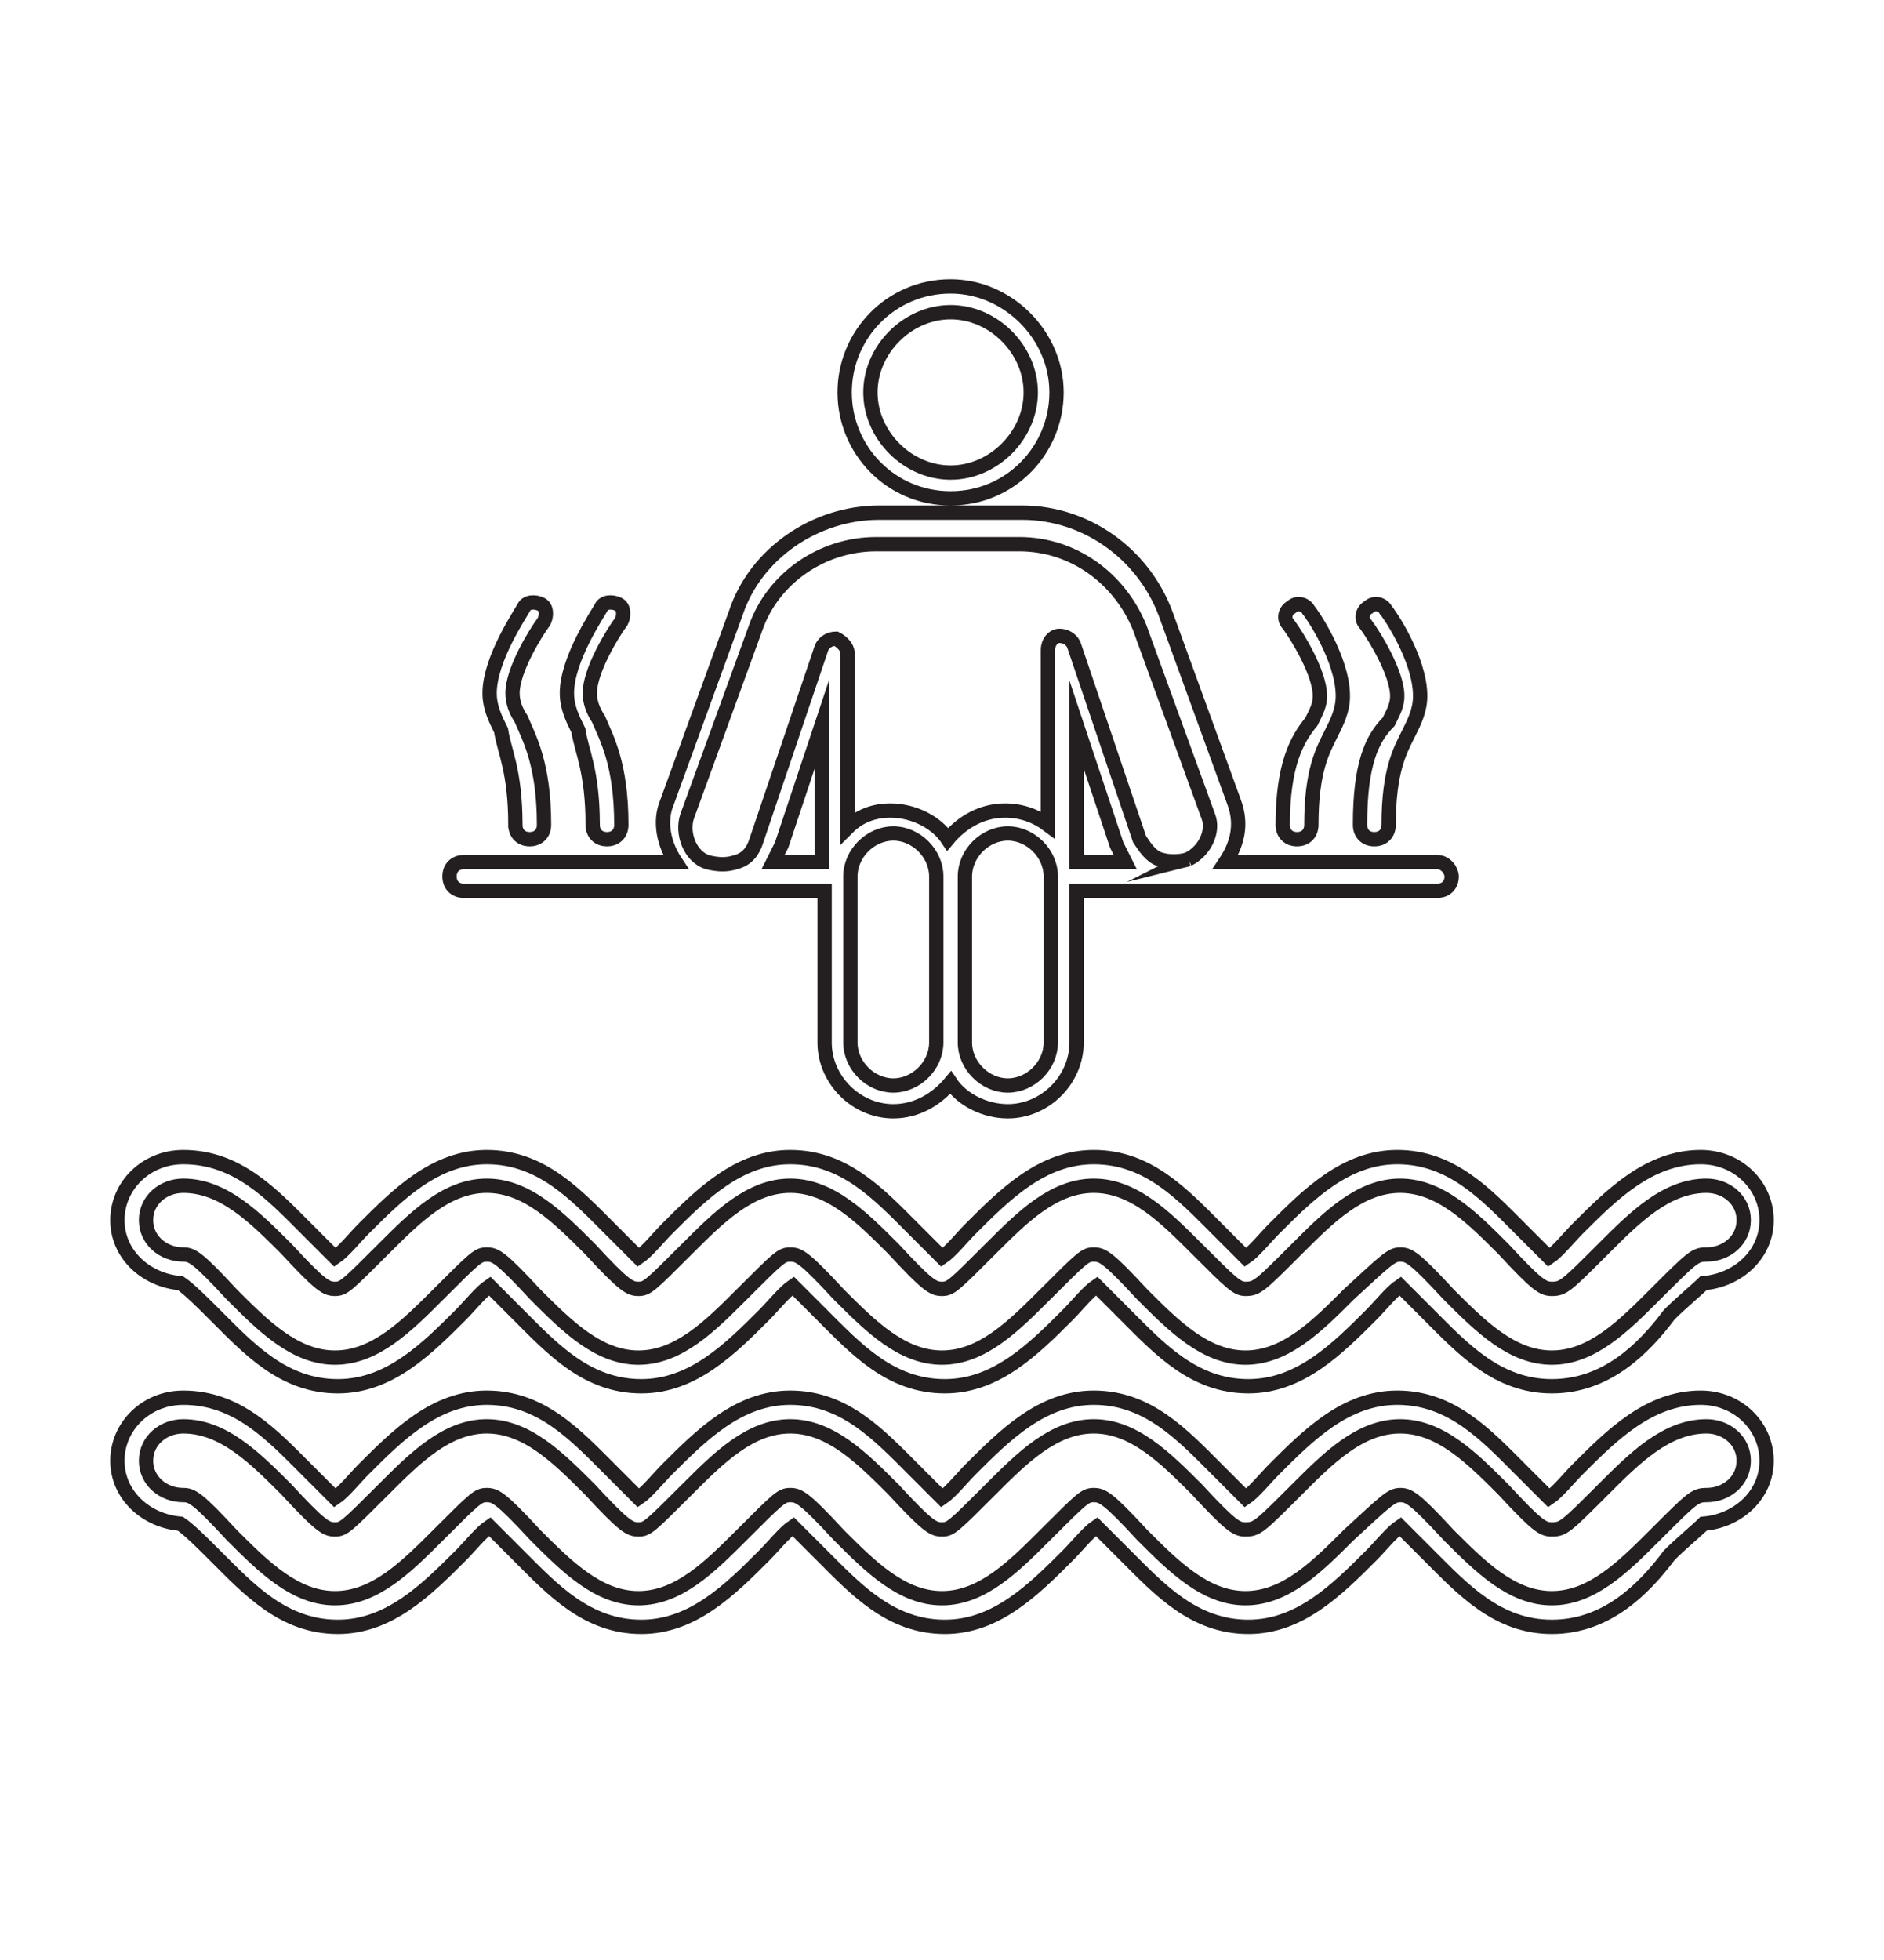
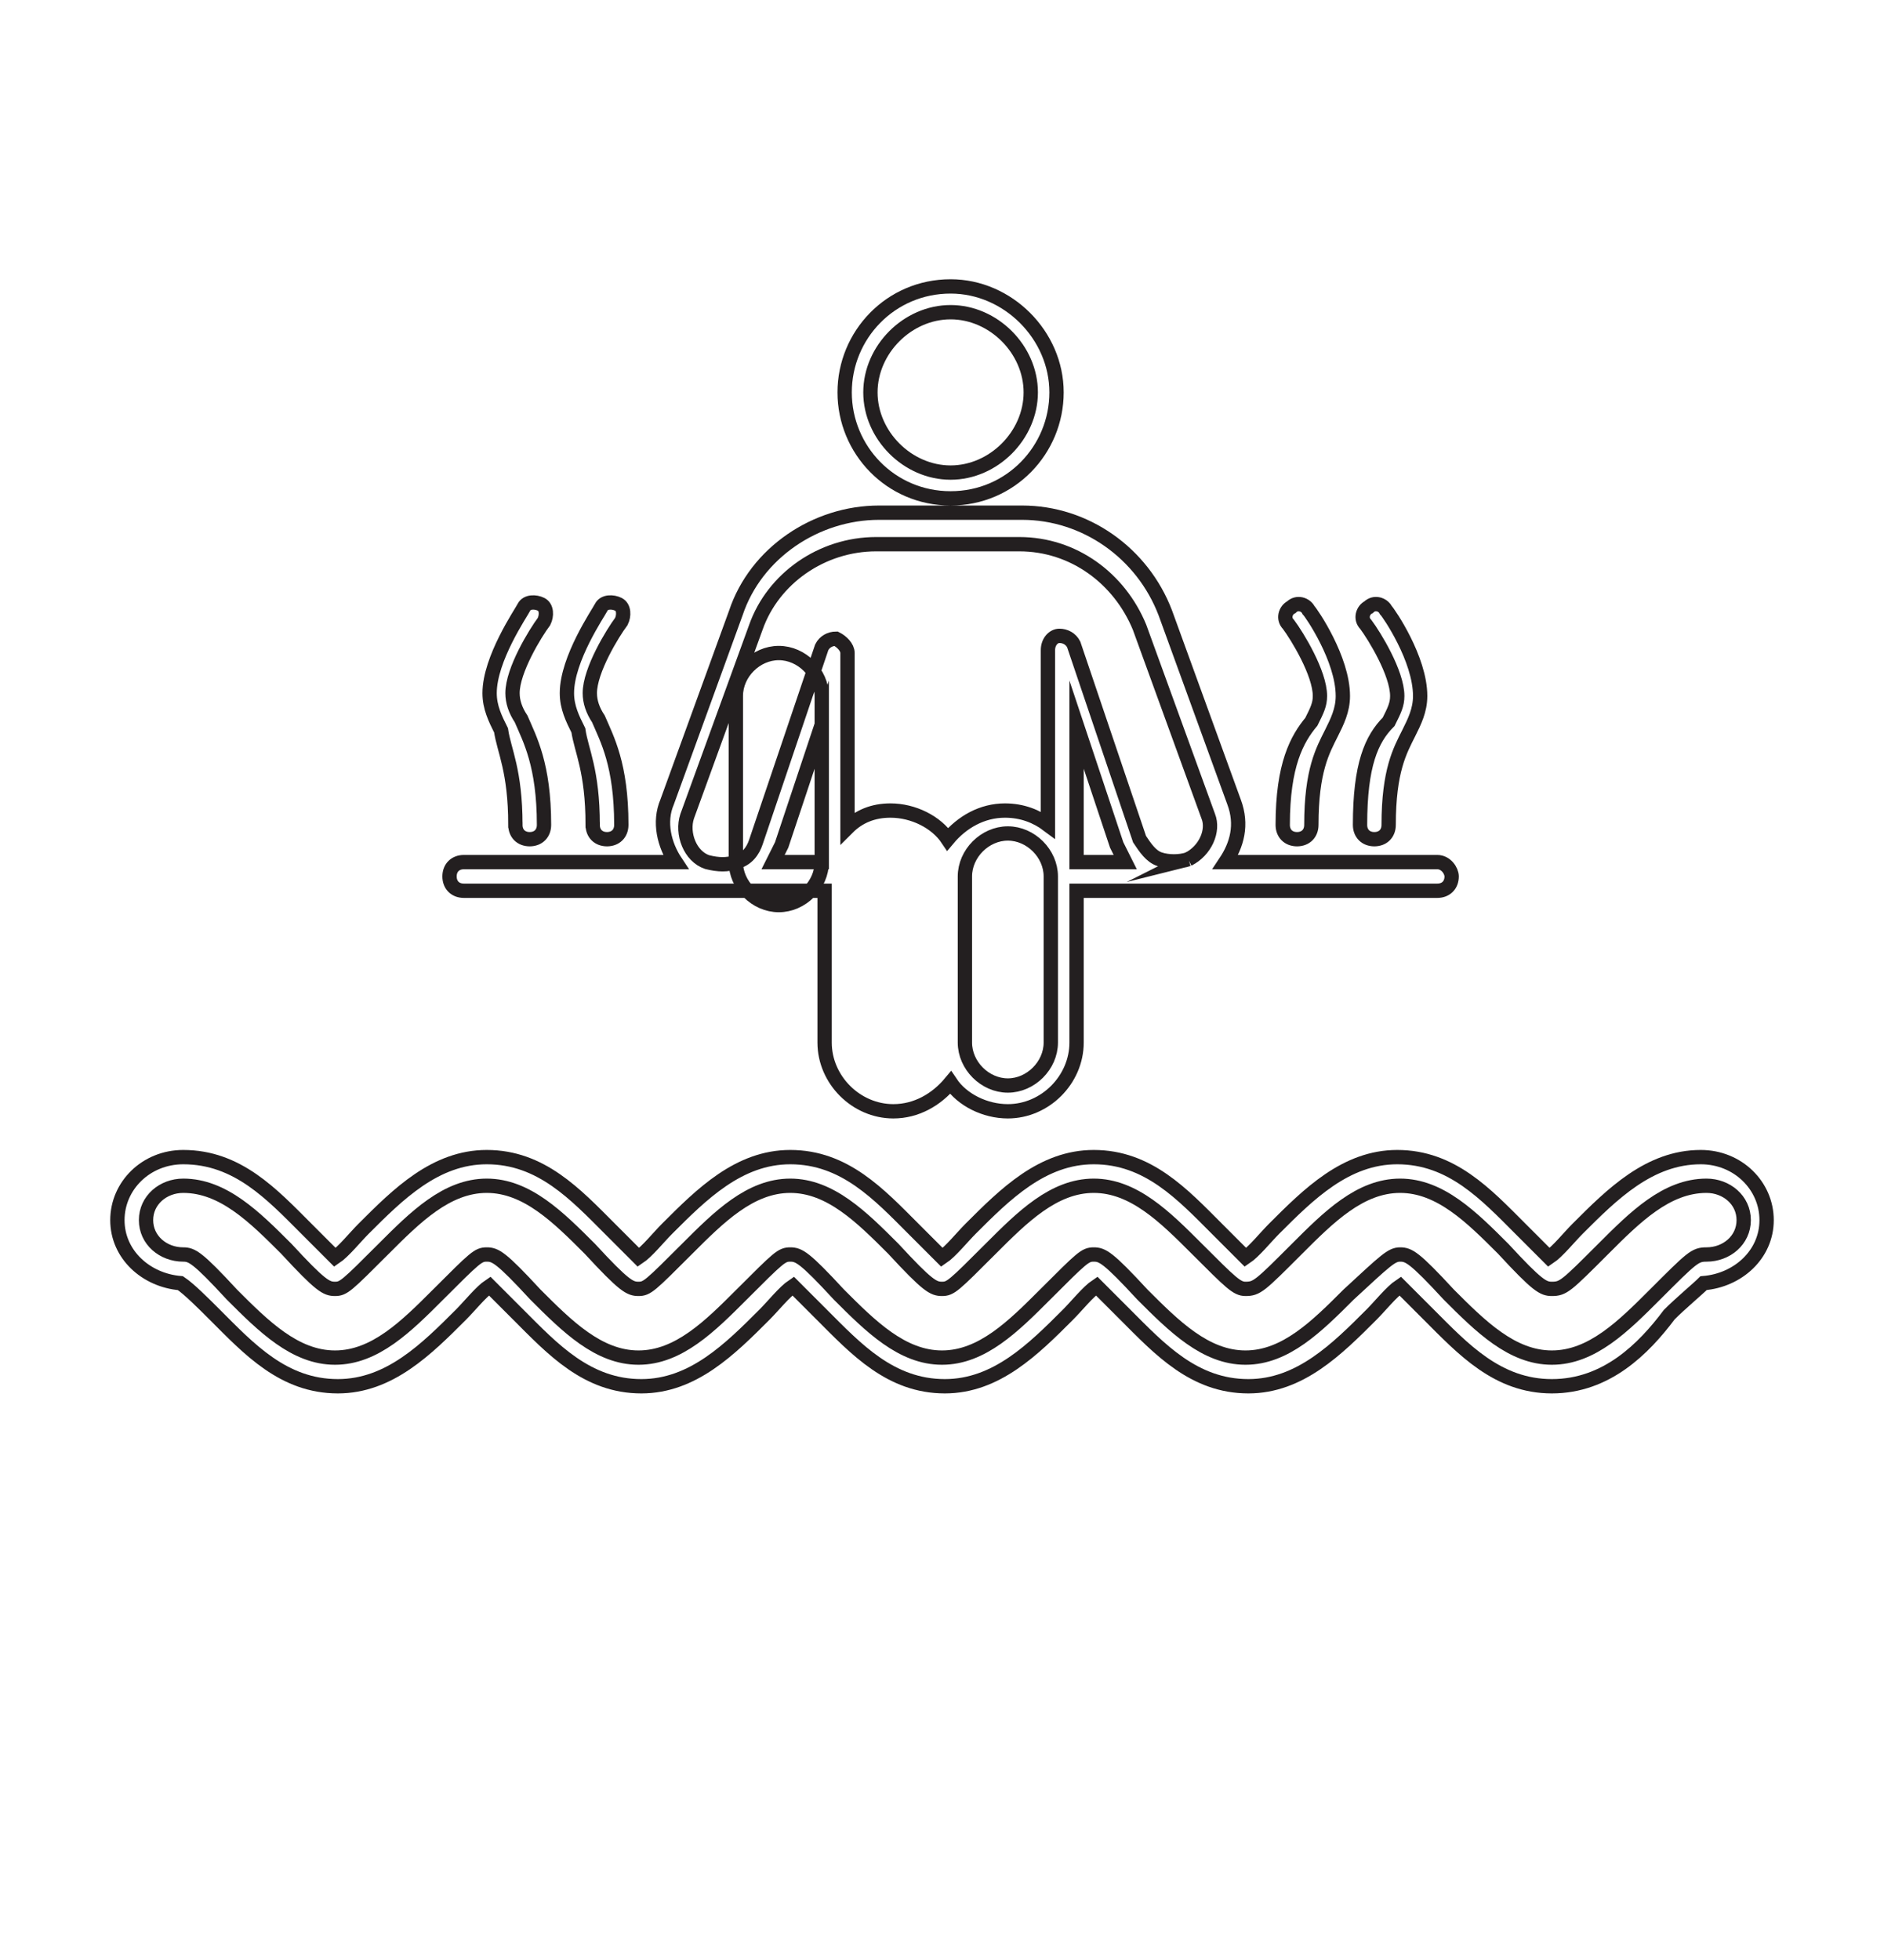
<svg xmlns="http://www.w3.org/2000/svg" id="Layer_1" data-name="Layer 1" width="65.8" height="68.43" viewBox="0 0 65.8 68.43">
  <defs>
    <style>
      .cls-1 {
        stroke-width: 0px;
      }

      .cls-1, .cls-2, .cls-3 {
        fill: none;
      }

      .cls-2 {
        fill-rule: evenodd;
      }

      .cls-2, .cls-3 {
        stroke: #231f20;
        stroke-miterlimit: 10;
        stroke-width: .5px;
      }
    </style>
  </defs>
  <g>
    <g id="Layer_1-2" data-name="Layer_1">
      <g id="_454233496" data-name=" 454233496">
        <path id="_454233088" data-name=" 454233088" class="cls-2" d="M6.1,44.8h0ZM48.9,43.8c.3,0,.5.1,1.7,1.4,1.1,1.1,2.2,2.2,3.6,2.2s2.5-1.1,3.6-2.2c1.3-1.3,1.4-1.4,1.8-1.4.7,0,1.3-.5,1.3-1.2s-.6-1.2-1.3-1.2c-1.4,0-2.5,1.1-3.6,2.2-1.3,1.3-1.4,1.4-1.8,1.4-.3,0-.5-.1-1.7-1.4-1.1-1.1-2.2-2.2-3.6-2.2s-2.5,1.1-3.6,2.2c-1.3,1.3-1.4,1.4-1.8,1.4-.3,0-.5-.2-1.7-1.4-1.1-1.1-2.2-2.2-3.6-2.2s-2.5,1.1-3.6,2.2c-1.3,1.3-1.4,1.4-1.7,1.4s-.5-.1-1.7-1.4c-1.1-1.1-2.2-2.2-3.6-2.2s-2.5,1.1-3.6,2.2c-1.3,1.3-1.4,1.4-1.7,1.4s-.5-.1-1.7-1.4c-1.1-1.1-2.2-2.2-3.6-2.2s-2.5,1.1-3.6,2.2c-1.3,1.3-1.4,1.4-1.7,1.4s-.5-.1-1.7-1.4c-1.1-1.1-2.2-2.2-3.6-2.2-.7,0-1.3.5-1.3,1.2s.6,1.2,1.3,1.2c.3,0,.5.1,1.7,1.4,1.1,1.1,2.2,2.2,3.6,2.2s2.5-1.1,3.6-2.2c1.3-1.3,1.4-1.4,1.7-1.4s.5.1,1.7,1.4c1.1,1.1,2.2,2.2,3.6,2.2s2.5-1.1,3.6-2.2c1.3-1.3,1.4-1.4,1.7-1.4s.5.1,1.7,1.4c1.1,1.1,2.2,2.2,3.6,2.2s2.5-1.1,3.6-2.2c1.3-1.3,1.4-1.4,1.7-1.4s.5.1,1.7,1.4c1.1,1.1,2.2,2.2,3.6,2.2s2.5-1.1,3.6-2.2c1.3-1.2,1.5-1.4,1.8-1.4h0ZM54.2,48.4c-1.9,0-3.1-1.3-4.3-2.5l-1-1c-.3.2-.7.7-1,1-1.2,1.2-2.5,2.5-4.3,2.5-1.9,0-3.1-1.3-4.3-2.5l-1-1c-.3.2-.7.7-1,1-1.2,1.2-2.5,2.5-4.3,2.5-1.9,0-3.1-1.3-4.3-2.5l-1-1c-.3.2-.7.7-1,1-1.2,1.2-2.5,2.5-4.3,2.5-1.9,0-3.1-1.3-4.3-2.5l-1-1c-.3.2-.7.7-1,1-1.2,1.2-2.5,2.5-4.3,2.5-1.9,0-3.1-1.3-4.3-2.5-.4-.4-.9-.9-1.2-1.1-1.2-.1-2.2-1-2.2-2.2s1-2.2,2.3-2.2c1.9,0,3.1,1.3,4.3,2.5.3.3.7.7,1,1,.3-.2.7-.7,1-1,1.2-1.2,2.5-2.5,4.3-2.5,1.9,0,3.1,1.3,4.3,2.5l1,1c.3-.2.7-.7,1-1,1.2-1.2,2.5-2.5,4.3-2.5,1.9,0,3.1,1.3,4.3,2.5l1,1c.3-.2.7-.7,1-1,1.2-1.2,2.5-2.5,4.3-2.5,1.9,0,3.1,1.3,4.3,2.5l1,1c.3-.2.7-.7,1-1,1.2-1.2,2.5-2.5,4.3-2.5,1.9,0,3.1,1.3,4.3,2.5l1,1c.3-.2.7-.7,1-1,1.2-1.2,2.5-2.5,4.3-2.5,1.3,0,2.3,1,2.3,2.2s-1,2.1-2.2,2.2c-.2.2-.8.7-1.2,1.1-.9,1.2-2.2,2.5-4.1,2.5h0Z" />
-         <path id="_454232968" data-name=" 454232968" class="cls-2" d="M6.1,53.2h0ZM48.9,52.2c.3,0,.5.1,1.7,1.4,1.1,1.1,2.2,2.2,3.6,2.2s2.5-1.1,3.6-2.2c1.3-1.3,1.4-1.4,1.8-1.4.7,0,1.3-.5,1.3-1.2s-.6-1.2-1.3-1.2c-1.4,0-2.5,1.1-3.6,2.2-1.3,1.3-1.4,1.4-1.8,1.4-.3,0-.5-.1-1.7-1.4-1.1-1.1-2.2-2.2-3.6-2.2s-2.5,1.1-3.6,2.2c-1.3,1.3-1.4,1.4-1.8,1.4-.3,0-.5-.1-1.7-1.4-1.1-1.1-2.2-2.2-3.6-2.2s-2.5,1.1-3.6,2.2c-1.3,1.3-1.4,1.4-1.7,1.4s-.5-.1-1.7-1.4c-1.1-1.1-2.2-2.2-3.6-2.2s-2.5,1.1-3.6,2.2c-1.3,1.3-1.4,1.4-1.7,1.4s-.5-.1-1.7-1.4c-1.1-1.1-2.2-2.2-3.6-2.2s-2.5,1.1-3.6,2.2c-1.3,1.3-1.4,1.4-1.7,1.4s-.5-.1-1.7-1.4c-1.1-1.1-2.2-2.2-3.6-2.2-.7,0-1.3.5-1.3,1.2s.6,1.2,1.3,1.2c.3,0,.5.1,1.7,1.4,1.1,1.1,2.2,2.2,3.6,2.2s2.5-1.1,3.6-2.2c1.3-1.3,1.4-1.4,1.7-1.4s.5.1,1.7,1.4c1.1,1.1,2.2,2.2,3.6,2.2s2.5-1.1,3.6-2.2c1.3-1.3,1.4-1.4,1.7-1.4s.5.1,1.7,1.4c1.1,1.1,2.2,2.2,3.6,2.2s2.5-1.1,3.6-2.2c1.3-1.3,1.4-1.4,1.7-1.4s.5.1,1.7,1.4c1.1,1.1,2.2,2.2,3.6,2.2s2.5-1.1,3.6-2.2c1.3-1.2,1.5-1.4,1.8-1.4h0ZM54.2,56.8c-1.9,0-3.1-1.3-4.3-2.5l-1-1c-.3.2-.7.7-1,1-1.2,1.2-2.5,2.5-4.3,2.5-1.9,0-3.1-1.3-4.3-2.5l-1-1c-.3.2-.7.7-1,1-1.2,1.2-2.5,2.5-4.3,2.5-1.9,0-3.1-1.3-4.3-2.5l-1-1c-.3.2-.7.7-1,1-1.2,1.2-2.5,2.5-4.3,2.5-1.9,0-3.1-1.3-4.3-2.5l-1-1c-.3.2-.7.7-1,1-1.2,1.2-2.5,2.5-4.3,2.5-1.9,0-3.1-1.3-4.3-2.5-.4-.4-.9-.9-1.2-1.1-1.2-.1-2.2-1-2.2-2.2s1-2.2,2.3-2.2c1.9,0,3.1,1.3,4.3,2.5.3.3.7.7,1,1,.3-.2.7-.7,1-1,1.2-1.2,2.5-2.5,4.3-2.5,1.9,0,3.1,1.3,4.3,2.5l1,1c.3-.2.7-.7,1-1,1.2-1.2,2.5-2.5,4.3-2.5,1.9,0,3.1,1.3,4.3,2.5l1,1c.3-.2.7-.7,1-1,1.2-1.2,2.5-2.5,4.3-2.5,1.9,0,3.1,1.3,4.3,2.5l1,1c.3-.2.7-.7,1-1,1.2-1.2,2.5-2.5,4.3-2.5,1.9,0,3.1,1.3,4.3,2.5l1,1c.3-.2.7-.7,1-1,1.2-1.2,2.5-2.5,4.3-2.5,1.3,0,2.3,1,2.3,2.2s-1,2.1-2.2,2.2c-.2.2-.8.7-1.2,1.1-.9,1.2-2.2,2.5-4.1,2.5Z" />
      </g>
    </g>
    <path class="cls-1" d="M0,0h65.8v62.6H0V0Z" />
  </g>
-   <path class="cls-3" d="M47.5,28.8c0,.3.2.5.5.5s.5-.2.5-.5c0-1.9.4-2.6.7-3.2.2-.4.4-.8.4-1.3,0-1.3-1.1-2.9-1.2-3-.1-.2-.4-.3-.6-.1-.2.1-.3.4-.1.6.3.4,1.1,1.7,1.1,2.5,0,.3-.1.5-.3.9-.6.6-1,1.5-1,3.6h0ZM44.8,28.8c0,.3.2.5.5.5s.5-.2.5-.5c0-1.9.4-2.6.7-3.2.2-.4.4-.8.4-1.3,0-1.3-1.1-2.9-1.2-3-.1-.2-.4-.3-.6-.1-.2.1-.3.4-.1.6.3.4,1.1,1.7,1.1,2.5,0,.3-.1.5-.3.9-.5.6-1,1.5-1,3.6ZM18,28.8c0,.3.2.5.5.5s.5-.2.5-.5c0-2.1-.5-3-.8-3.7-.2-.3-.3-.6-.3-.9,0-.8.8-2.1,1.1-2.5.1-.2.1-.5-.1-.6s-.5-.1-.6.1-1.2,1.8-1.2,3c0,.5.2.9.4,1.3.1.7.5,1.4.5,3.3h0ZM20.7,28.8c0,.3.2.5.5.5s.5-.2.5-.5c0-2.1-.5-3-.8-3.7-.2-.3-.3-.6-.3-.9,0-.8.8-2.1,1.1-2.5.1-.2.1-.5-.1-.6s-.5-.1-.6.1-1.2,1.8-1.2,3c0,.5.2.9.4,1.3.1.7.5,1.4.5,3.3ZM50.2,30.1h-7.4c.4-.6.6-1.3.3-2.1l-2.4-6.6c-.8-2.1-2.8-3.5-5-3.5h-5c-2.2,0-4.3,1.4-5,3.5l-2.4,6.6c-.3.7-.1,1.5.3,2.1h-7.4c-.3,0-.5.2-.5.5s.2.5.5.5h12.6v5.3c0,1.3,1.1,2.4,2.4,2.4.8,0,1.5-.4,2-1,.4.6,1.2,1,2,1,1.3,0,2.4-1.1,2.4-2.4v-5.3h12.6c.3,0,.5-.2.5-.5,0-.2-.2-.5-.5-.5h0ZM28.7,30.1h-1.7c.1-.2.2-.4.3-.6h0l1.4-4.2v4.8ZM32.7,36.4c0,.8-.7,1.5-1.5,1.5s-1.5-.7-1.5-1.5v-5.8c0-.8.7-1.5,1.5-1.5s1.5.7,1.5,1.5v5.8ZM36.7,36.4c0,.8-.7,1.5-1.5,1.5s-1.5-.7-1.5-1.5v-5.8c0-.8.7-1.5,1.5-1.5s1.5.7,1.5,1.5v5.8ZM37.6,30.1v-4.8l1.4,4.2h0c.1.2.2.4.3.6,0,0-1.7,0-1.7,0ZM41.5,30c-.3.1-.7.1-1,0s-.5-.4-.7-.7l-2.3-6.8c-.1-.2-.3-.3-.5-.3s-.4.2-.4.5v6.1c-.4-.3-.9-.5-1.5-.5-.8,0-1.5.4-2,1-.4-.6-1.2-1-2-1-.6,0-1.1.2-1.5.6v-6.1c0-.2-.2-.4-.4-.5-.2,0-.4.1-.5.3l-2.3,6.8c-.1.3-.3.6-.7.7-.3.1-.6.1-1,0-.6-.2-.9-1-.7-1.6l2.4-6.6c.6-1.7,2.3-2.9,4.2-2.9h5c1.9,0,3.5,1.2,4.2,2.9l2.4,6.6c.2.5-.1,1.2-.7,1.5h0ZM33.2,17.4c2.1,0,3.7-1.7,3.7-3.7s-1.7-3.7-3.7-3.7c-2.1,0-3.7,1.7-3.7,3.7s1.6,3.7,3.7,3.7h0ZM33.2,10.9c1.5,0,2.8,1.3,2.8,2.8s-1.3,2.8-2.8,2.8-2.8-1.3-2.8-2.8,1.3-2.8,2.8-2.8h0Z" />
+   <path class="cls-3" d="M47.5,28.8c0,.3.2.5.5.5s.5-.2.5-.5c0-1.9.4-2.6.7-3.2.2-.4.4-.8.4-1.3,0-1.3-1.1-2.9-1.2-3-.1-.2-.4-.3-.6-.1-.2.1-.3.4-.1.6.3.4,1.1,1.7,1.1,2.5,0,.3-.1.5-.3.9-.6.6-1,1.5-1,3.6h0ZM44.8,28.8c0,.3.2.5.5.5s.5-.2.5-.5c0-1.9.4-2.6.7-3.2.2-.4.4-.8.4-1.3,0-1.3-1.1-2.9-1.2-3-.1-.2-.4-.3-.6-.1-.2.1-.3.4-.1.6.3.4,1.1,1.7,1.1,2.5,0,.3-.1.5-.3.9-.5.6-1,1.5-1,3.6ZM18,28.8c0,.3.2.5.5.5s.5-.2.5-.5c0-2.1-.5-3-.8-3.7-.2-.3-.3-.6-.3-.9,0-.8.8-2.1,1.1-2.5.1-.2.1-.5-.1-.6s-.5-.1-.6.1-1.2,1.8-1.2,3c0,.5.2.9.4,1.3.1.7.5,1.4.5,3.3h0ZM20.7,28.8c0,.3.2.5.5.5s.5-.2.5-.5c0-2.1-.5-3-.8-3.7-.2-.3-.3-.6-.3-.9,0-.8.8-2.1,1.1-2.5.1-.2.1-.5-.1-.6s-.5-.1-.6.1-1.2,1.8-1.2,3c0,.5.2.9.4,1.3.1.7.5,1.4.5,3.3ZM50.2,30.1h-7.4c.4-.6.6-1.3.3-2.1l-2.4-6.6c-.8-2.1-2.8-3.5-5-3.5h-5c-2.2,0-4.3,1.4-5,3.5l-2.4,6.6c-.3.7-.1,1.5.3,2.1h-7.4c-.3,0-.5.2-.5.5s.2.5.5.5h12.6v5.3c0,1.3,1.1,2.4,2.4,2.4.8,0,1.5-.4,2-1,.4.6,1.2,1,2,1,1.3,0,2.4-1.1,2.4-2.4v-5.3h12.6c.3,0,.5-.2.5-.5,0-.2-.2-.5-.5-.5h0ZM28.7,30.1h-1.7c.1-.2.2-.4.3-.6h0l1.4-4.2v4.8Zc0,.8-.7,1.5-1.5,1.5s-1.5-.7-1.5-1.5v-5.8c0-.8.7-1.5,1.5-1.5s1.5.7,1.5,1.5v5.8ZM36.7,36.4c0,.8-.7,1.5-1.5,1.5s-1.5-.7-1.5-1.5v-5.8c0-.8.7-1.5,1.5-1.5s1.5.7,1.5,1.5v5.8ZM37.6,30.1v-4.8l1.4,4.2h0c.1.2.2.4.3.6,0,0-1.7,0-1.7,0ZM41.5,30c-.3.1-.7.1-1,0s-.5-.4-.7-.7l-2.3-6.8c-.1-.2-.3-.3-.5-.3s-.4.2-.4.5v6.1c-.4-.3-.9-.5-1.5-.5-.8,0-1.5.4-2,1-.4-.6-1.2-1-2-1-.6,0-1.1.2-1.5.6v-6.1c0-.2-.2-.4-.4-.5-.2,0-.4.1-.5.3l-2.3,6.8c-.1.3-.3.6-.7.7-.3.1-.6.1-1,0-.6-.2-.9-1-.7-1.6l2.4-6.6c.6-1.7,2.3-2.9,4.2-2.9h5c1.9,0,3.5,1.2,4.2,2.9l2.4,6.6c.2.5-.1,1.2-.7,1.5h0ZM33.2,17.4c2.1,0,3.7-1.7,3.7-3.7s-1.7-3.7-3.7-3.7c-2.1,0-3.7,1.7-3.7,3.7s1.6,3.7,3.7,3.7h0ZM33.2,10.9c1.5,0,2.8,1.3,2.8,2.8s-1.3,2.8-2.8,2.8-2.8-1.3-2.8-2.8,1.3-2.8,2.8-2.8h0Z" />
</svg>